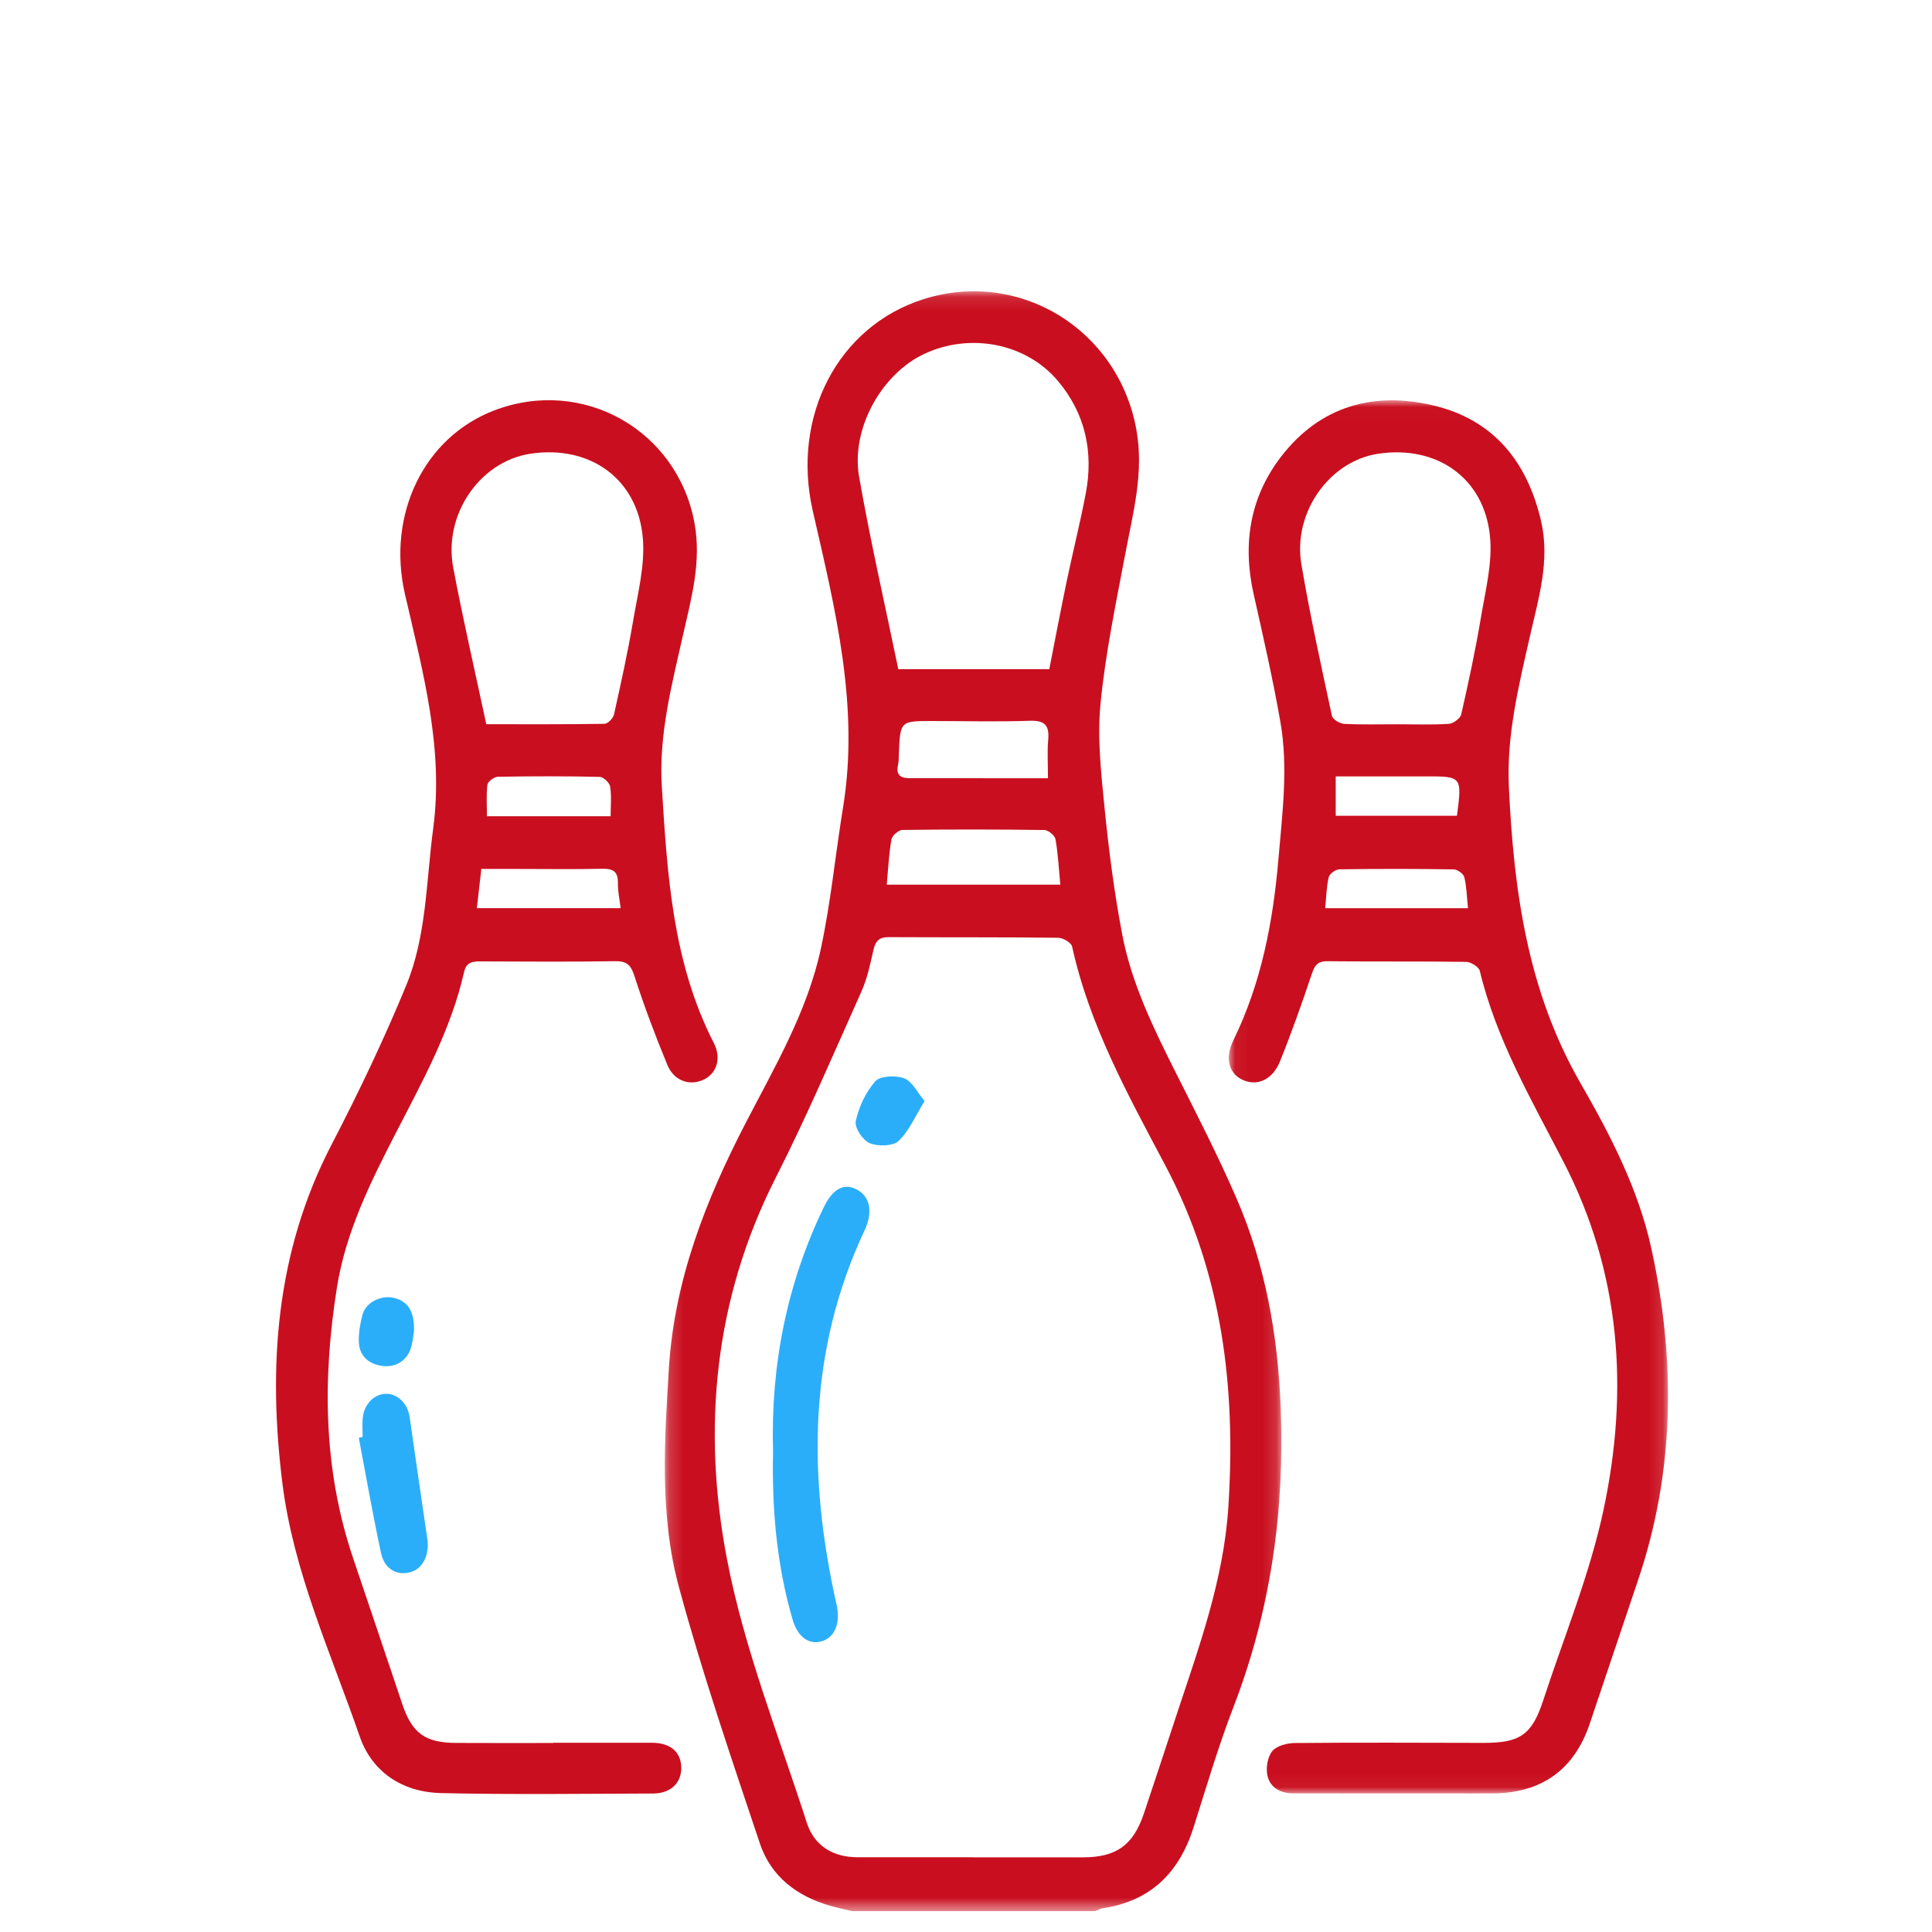
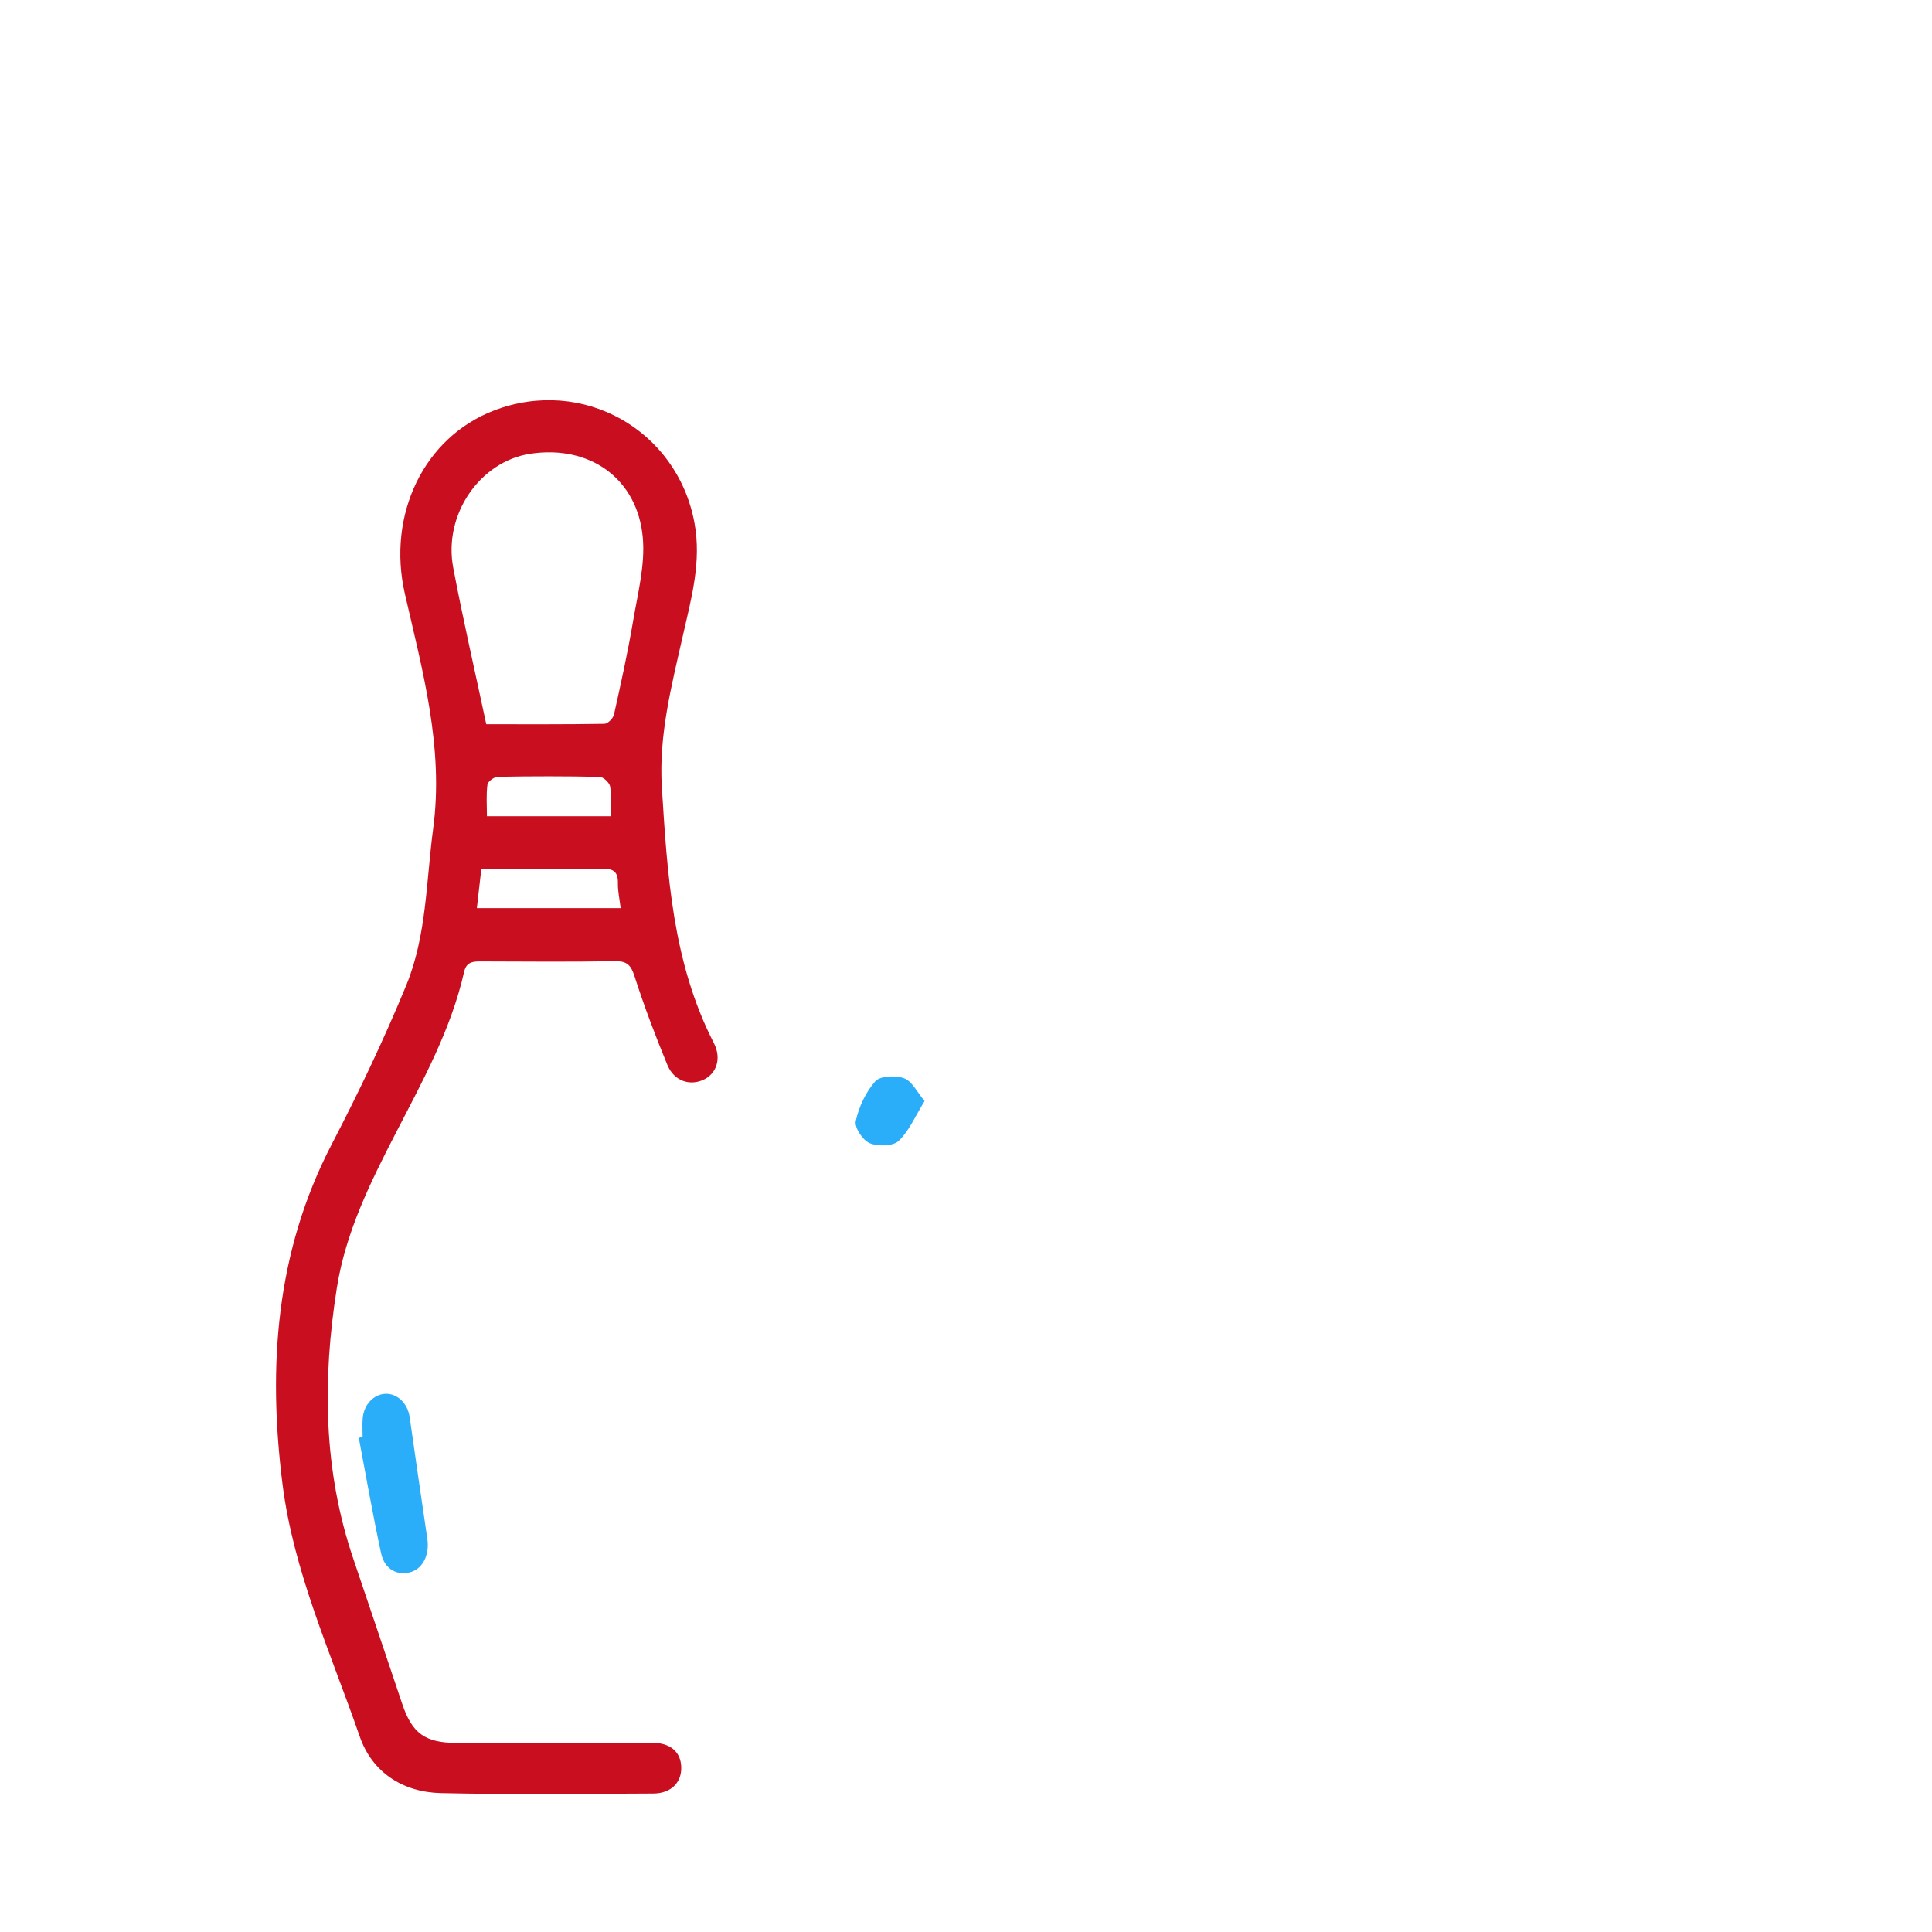
<svg xmlns="http://www.w3.org/2000/svg" xmlns:xlink="http://www.w3.org/1999/xlink" width="140px" height="140px" viewBox="0 0 140 140">
  <title>WF/Camp/Activity/Bowling</title>
  <desc>Created with Sketch.</desc>
  <defs>
    <polygon id="path-1" points="0.176 0.108 44.854 0.108 44.854 117.487 0.176 117.487" />
-     <polygon id="path-3" points="0.044 0.01 31.871 0.01 31.871 100.96 0.044 100.96" />
  </defs>
  <g id="WF/Camp/Activity/Bowling" stroke="none" stroke-width="1" fill="none" fill-rule="evenodd">
    <g id="Group-17" transform="translate(20, 21)">
      <g id="Group-3" transform="translate(28, 0)">
        <mask id="mask-2" fill="white">
          <use xlink:href="#path-1" />
        </mask>
        <g id="Clip-2" />
-         <path d="M27.94,35.397 C27.94,34.313 27.879,33.46 27.956,32.621 C28.051,31.576 27.724,31.193 26.622,31.231 C24.271,31.311 21.914,31.25 19.56,31.248 C17.232,31.246 17.233,31.247 17.135,33.622 C17.124,33.893 17.131,34.171 17.074,34.433 C16.908,35.191 17.279,35.393 17.95,35.39 C20.112,35.38 22.273,35.394 24.435,35.397 C25.584,35.399 26.733,35.397 27.94,35.397 Z M16.257,43.104 L28.833,43.104 C28.724,41.95 28.673,40.871 28.486,39.818 C28.437,39.545 27.963,39.15 27.68,39.146 C24.251,39.098 20.821,39.096 17.393,39.142 C17.113,39.146 16.646,39.552 16.597,39.83 C16.412,40.883 16.363,41.961 16.257,43.104 Z M28.035,27.49 C28.471,25.281 28.865,23.192 29.299,21.111 C29.742,18.991 30.273,16.889 30.678,14.762 C31.253,11.744 30.644,8.955 28.652,6.596 C26.353,3.873 22.334,3.1 19.027,4.62 C15.907,6.054 13.64,10.046 14.257,13.567 C15.07,18.207 16.127,22.804 17.094,27.49 L28.035,27.49 Z M22.493,113.583 L22.493,113.59 C25.16,113.59 27.827,113.594 30.495,113.589 C32.893,113.585 34.121,112.705 34.888,110.421 C35.677,108.072 36.449,105.716 37.226,103.362 C38.863,98.4 40.672,93.502 41.012,88.19 C41.566,79.548 40.58,71.272 36.458,63.479 C33.766,58.39 30.947,53.32 29.689,47.591 C29.627,47.308 29.029,46.958 28.677,46.954 C24.58,46.907 20.482,46.93 16.385,46.909 C15.713,46.906 15.44,47.191 15.296,47.826 C15.064,48.844 14.851,49.891 14.428,50.835 C12.404,55.357 10.455,59.922 8.215,64.336 C3.737,73.159 2.867,82.534 4.682,91.993 C5.93,98.491 8.428,104.752 10.465,111.088 C10.997,112.745 12.357,113.583 14.143,113.583 C16.926,113.583 19.709,113.583 22.493,113.583 Z M13.733,117.487 C13.212,117.36 12.686,117.25 12.171,117.103 C9.757,116.414 7.867,114.984 7.066,112.591 C5.003,106.423 2.89,100.259 1.192,93.986 C-0.209,88.812 0.143,83.426 0.474,78.115 C0.871,71.764 3.131,65.983 6.026,60.391 C8.142,56.304 10.511,52.285 11.487,47.725 C12.207,44.364 12.534,40.92 13.089,37.521 C14.292,30.155 12.517,23.104 10.899,16.033 C9.329,9.169 12.724,2.655 18.893,0.688 C25.886,-1.543 33.044,2.889 34.348,10.144 C34.905,13.243 34.109,16.139 33.548,19.104 C32.866,22.715 32.106,26.328 31.749,29.977 C31.507,32.459 31.788,35.014 32.038,37.516 C32.345,40.595 32.742,43.677 33.321,46.715 C34.001,50.283 35.597,53.532 37.218,56.759 C38.731,59.77 40.277,62.772 41.614,65.863 C43.699,70.679 44.6,75.757 44.806,81.014 C45.098,88.485 44.079,95.695 41.387,102.684 C40.288,105.536 39.419,108.479 38.498,111.398 C37.457,114.695 35.38,116.77 31.897,117.281 C31.713,117.308 31.54,117.416 31.362,117.487 L13.733,117.487 Z" id="Fill-1" fill="#C90F1F" mask="url(#mask-2)" />
      </g>
      <g id="Group-6" transform="translate(69, 8)">
        <mask id="mask-4" fill="white">
          <use xlink:href="#path-3" />
        </mask>
        <g id="Clip-5" />
-         <path d="M7.791,30.112 L16.577,30.112 C16.947,27.254 16.947,27.254 14.239,27.26 C13.578,27.261 12.918,27.26 12.257,27.26 C10.797,27.261 9.336,27.26 7.791,27.26 L7.791,30.112 Z M7.029,36.813 L17.376,36.813 C17.292,36 17.279,35.265 17.11,34.566 C17.052,34.322 16.614,34.002 16.345,33.998 C13.583,33.956 10.82,33.954 8.058,33.995 C7.786,33.999 7.343,34.319 7.285,34.563 C7.118,35.264 7.109,36.001 7.029,36.813 Z M12.258,23.484 C13.503,23.484 14.751,23.532 15.991,23.452 C16.314,23.431 16.82,23.057 16.886,22.765 C17.416,20.439 17.919,18.104 18.312,15.752 C18.638,13.797 19.164,11.78 18.969,9.852 C18.542,5.617 15.109,3.246 10.87,3.88 C7.344,4.406 4.669,8.135 5.304,11.898 C5.925,15.577 6.734,19.224 7.517,22.874 C7.572,23.127 8.09,23.438 8.408,23.455 C9.688,23.521 10.974,23.482 12.258,23.484 Z M12.413,100.956 C9.844,100.956 7.275,100.957 4.706,100.955 C3.788,100.954 3.039,100.534 2.845,99.676 C2.718,99.119 2.849,98.323 3.193,97.895 C3.508,97.507 4.265,97.31 4.83,97.305 C9.383,97.264 13.938,97.286 18.492,97.295 C21.151,97.3 22.01,96.72 22.833,94.199 C24.341,89.585 26.22,85.044 27.216,80.322 C29.032,71.717 28.45,63.24 24.307,55.212 C21.993,50.728 19.429,46.338 18.233,41.36 C18.164,41.069 17.59,40.706 17.246,40.701 C13.899,40.651 10.551,40.694 7.204,40.653 C6.439,40.643 6.254,40.993 6.043,41.621 C5.333,43.737 4.586,45.844 3.752,47.914 C3.201,49.28 2.051,49.751 0.988,49.223 C0.031,48.748 -0.241,47.641 0.369,46.396 C2.402,42.238 3.25,37.811 3.641,33.239 C3.924,29.928 4.359,26.621 3.783,23.322 C3.24,20.213 2.535,17.131 1.843,14.05 C1.026,10.417 1.568,7.021 3.848,4.07 C6.649,0.445 10.515,-0.657 14.881,0.383 C19.251,1.424 21.665,4.471 22.665,8.727 C23.347,11.633 22.479,14.386 21.852,17.159 C21.043,20.734 20.166,24.304 20.338,28.003 C20.687,35.483 21.674,42.788 25.524,49.48 C27.693,53.252 29.718,57.149 30.661,61.459 C32.435,69.559 32.378,77.596 29.691,85.526 C28.515,88.995 27.363,92.471 26.187,95.94 C25.067,99.243 22.697,100.935 19.186,100.957 C18.057,100.964 16.928,100.957 15.799,100.957 C14.67,100.957 13.542,100.957 12.413,100.956 Z" id="Fill-4" fill="#C90F1F" mask="url(#mask-4)" />
+         <path d="M7.791,30.112 L16.577,30.112 C16.947,27.254 16.947,27.254 14.239,27.26 C13.578,27.261 12.918,27.26 12.257,27.26 L7.791,30.112 Z M7.029,36.813 L17.376,36.813 C17.292,36 17.279,35.265 17.11,34.566 C17.052,34.322 16.614,34.002 16.345,33.998 C13.583,33.956 10.82,33.954 8.058,33.995 C7.786,33.999 7.343,34.319 7.285,34.563 C7.118,35.264 7.109,36.001 7.029,36.813 Z M12.258,23.484 C13.503,23.484 14.751,23.532 15.991,23.452 C16.314,23.431 16.82,23.057 16.886,22.765 C17.416,20.439 17.919,18.104 18.312,15.752 C18.638,13.797 19.164,11.78 18.969,9.852 C18.542,5.617 15.109,3.246 10.87,3.88 C7.344,4.406 4.669,8.135 5.304,11.898 C5.925,15.577 6.734,19.224 7.517,22.874 C7.572,23.127 8.09,23.438 8.408,23.455 C9.688,23.521 10.974,23.482 12.258,23.484 Z M12.413,100.956 C9.844,100.956 7.275,100.957 4.706,100.955 C3.788,100.954 3.039,100.534 2.845,99.676 C2.718,99.119 2.849,98.323 3.193,97.895 C3.508,97.507 4.265,97.31 4.83,97.305 C9.383,97.264 13.938,97.286 18.492,97.295 C21.151,97.3 22.01,96.72 22.833,94.199 C24.341,89.585 26.22,85.044 27.216,80.322 C29.032,71.717 28.45,63.24 24.307,55.212 C21.993,50.728 19.429,46.338 18.233,41.36 C18.164,41.069 17.59,40.706 17.246,40.701 C13.899,40.651 10.551,40.694 7.204,40.653 C6.439,40.643 6.254,40.993 6.043,41.621 C5.333,43.737 4.586,45.844 3.752,47.914 C3.201,49.28 2.051,49.751 0.988,49.223 C0.031,48.748 -0.241,47.641 0.369,46.396 C2.402,42.238 3.25,37.811 3.641,33.239 C3.924,29.928 4.359,26.621 3.783,23.322 C3.24,20.213 2.535,17.131 1.843,14.05 C1.026,10.417 1.568,7.021 3.848,4.07 C6.649,0.445 10.515,-0.657 14.881,0.383 C19.251,1.424 21.665,4.471 22.665,8.727 C23.347,11.633 22.479,14.386 21.852,17.159 C21.043,20.734 20.166,24.304 20.338,28.003 C20.687,35.483 21.674,42.788 25.524,49.48 C27.693,53.252 29.718,57.149 30.661,61.459 C32.435,69.559 32.378,77.596 29.691,85.526 C28.515,88.995 27.363,92.471 26.187,95.94 C25.067,99.243 22.697,100.935 19.186,100.957 C18.057,100.964 16.928,100.957 15.799,100.957 C14.67,100.957 13.542,100.957 12.413,100.956 Z" id="Fill-4" fill="#C90F1F" mask="url(#mask-4)" />
      </g>
      <path d="M24.248,38.147 C24.248,37.356 24.323,36.66 24.212,35.995 C24.165,35.718 23.726,35.301 23.458,35.295 C20.998,35.24 18.537,35.244 16.077,35.288 C15.81,35.293 15.351,35.63 15.322,35.857 C15.225,36.596 15.285,37.356 15.285,38.147 L24.248,38.147 Z M14.555,44.809 L24.975,44.809 C24.896,44.14 24.763,43.568 24.775,42.998 C24.792,42.192 24.464,41.935 23.66,41.954 C21.666,41.999 19.671,41.968 17.677,41.968 C16.753,41.968 15.829,41.968 14.879,41.968 C14.76,43.015 14.661,43.879 14.555,44.809 Z M15.237,31.48 C18.1,31.48 20.951,31.497 23.801,31.45 C24.043,31.446 24.43,31.05 24.491,30.78 C24.993,28.525 25.494,26.267 25.878,23.99 C26.215,21.994 26.755,19.942 26.58,17.969 C26.198,13.664 22.718,11.227 18.424,11.881 C14.782,12.436 12.116,16.277 12.842,20.131 C13.547,23.872 14.408,27.584 15.237,31.48 Z M20.085,105.287 C22.472,105.287 24.858,105.284 27.245,105.287 C28.571,105.289 29.343,105.943 29.366,107.07 C29.389,108.188 28.61,108.961 27.328,108.965 C22.203,108.982 17.075,109.05 11.952,108.934 C9.173,108.871 6.96,107.414 6.072,104.845 C3.983,98.804 1.268,92.903 0.468,86.516 C-0.593,78.051 -0.029,69.748 4.03,61.936 C5.987,58.171 7.822,54.327 9.435,50.407 C10.92,46.802 10.878,42.864 11.389,39.048 C12.172,33.192 10.625,27.637 9.342,22.042 C8.023,16.293 10.721,10.695 15.794,8.748 C22.214,6.283 29.056,10.151 30.317,16.851 C30.853,19.705 30.093,22.363 29.484,25.059 C28.667,28.674 27.727,32.281 27.959,36.019 C28.354,42.369 28.731,48.734 31.728,54.582 C32.309,55.715 31.917,56.824 30.948,57.255 C29.945,57.701 28.833,57.317 28.358,56.164 C27.492,54.062 26.684,51.932 25.989,49.771 C25.732,48.974 25.475,48.638 24.585,48.652 C21.339,48.704 18.091,48.68 14.843,48.667 C14.247,48.664 13.792,48.717 13.631,49.427 C12.685,53.616 10.616,57.348 8.671,61.124 C6.826,64.704 5.046,68.303 4.41,72.326 C3.361,78.963 3.42,85.535 5.612,91.982 C6.805,95.487 7.974,99 9.159,102.507 C9.867,104.601 10.803,105.283 13.042,105.299 C15.39,105.315 17.737,105.303 20.085,105.303 L20.085,105.287 Z" id="Fill-7" fill="#C90F1F" />
      <path d="M6.276,83.126 C6.276,82.674 6.244,82.219 6.283,81.772 C6.368,80.773 7.093,80.022 7.951,80 C8.81,79.978 9.545,80.707 9.686,81.693 C10.108,84.635 10.531,87.577 10.967,90.516 C11.129,91.609 10.677,92.604 9.847,92.891 C8.853,93.235 7.876,92.758 7.616,91.561 C7.014,88.788 6.531,85.983 6,83.19 C6.092,83.169 6.184,83.147 6.276,83.126" id="Fill-9" fill="#2BAEF9" />
-       <path d="M9.996,75.483 C9.967,75.657 9.928,76.138 9.801,76.599 C9.531,77.578 8.682,78.129 7.662,77.974 C6.597,77.813 6.031,77.163 6.002,76.218 C5.982,75.565 6.101,74.893 6.272,74.255 C6.498,73.412 7.544,72.863 8.433,73.03 C9.515,73.233 10.053,73.969 9.996,75.483" id="Fill-11" fill="#2BAEF9" />
-       <path d="M36.019,84.185 C35.836,78.02 36.998,72.054 39.696,66.478 C40.333,65.161 41.14,64.699 42.083,65.194 C43.039,65.695 43.283,66.811 42.646,68.166 C38.553,76.885 38.528,85.977 40.618,95.265 C40.908,96.555 40.545,97.593 39.611,97.912 C38.662,98.236 37.811,97.65 37.438,96.371 C36.296,92.456 35.926,88.426 36.019,84.185" id="Fill-13" fill="#2BAEF9" />
      <path d="M47,58.784 C46.321,59.881 45.887,60.944 45.113,61.681 C44.717,62.058 43.601,62.088 43.018,61.837 C42.507,61.616 41.908,60.707 42.012,60.235 C42.238,59.21 42.73,58.144 43.43,57.349 C43.771,56.962 44.92,56.906 45.52,57.137 C46.107,57.364 46.46,58.146 47,58.784" id="Fill-15" fill="#2BAEF9" />
    </g>
  </g>
</svg>